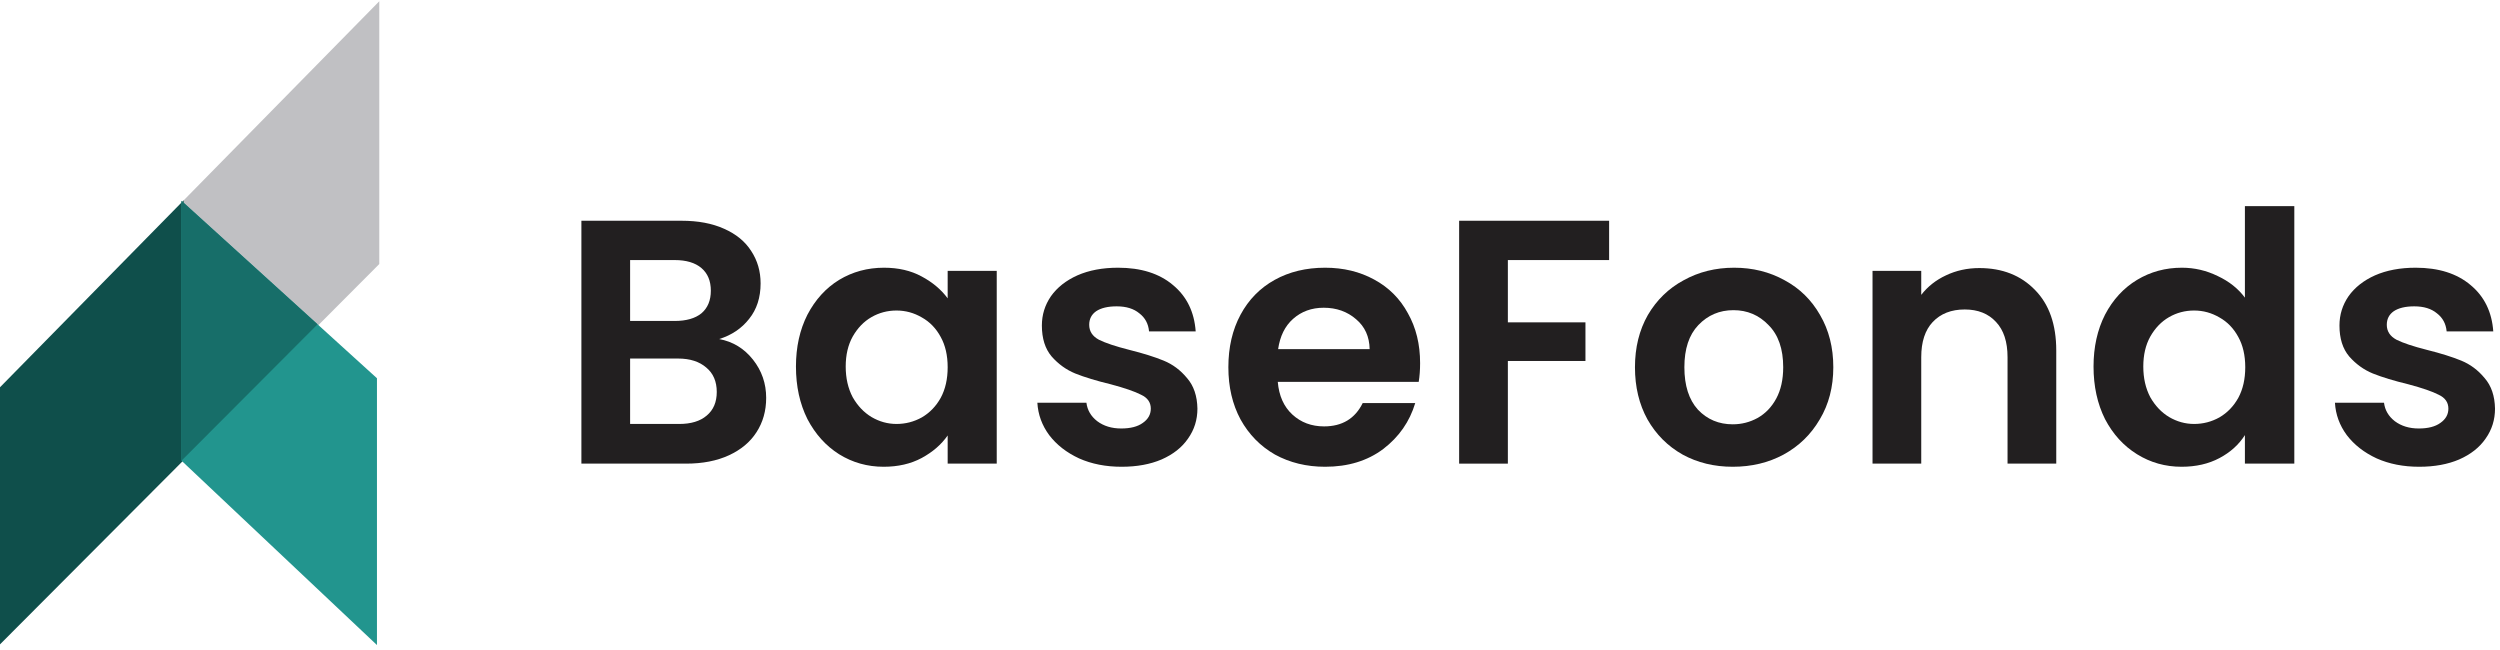
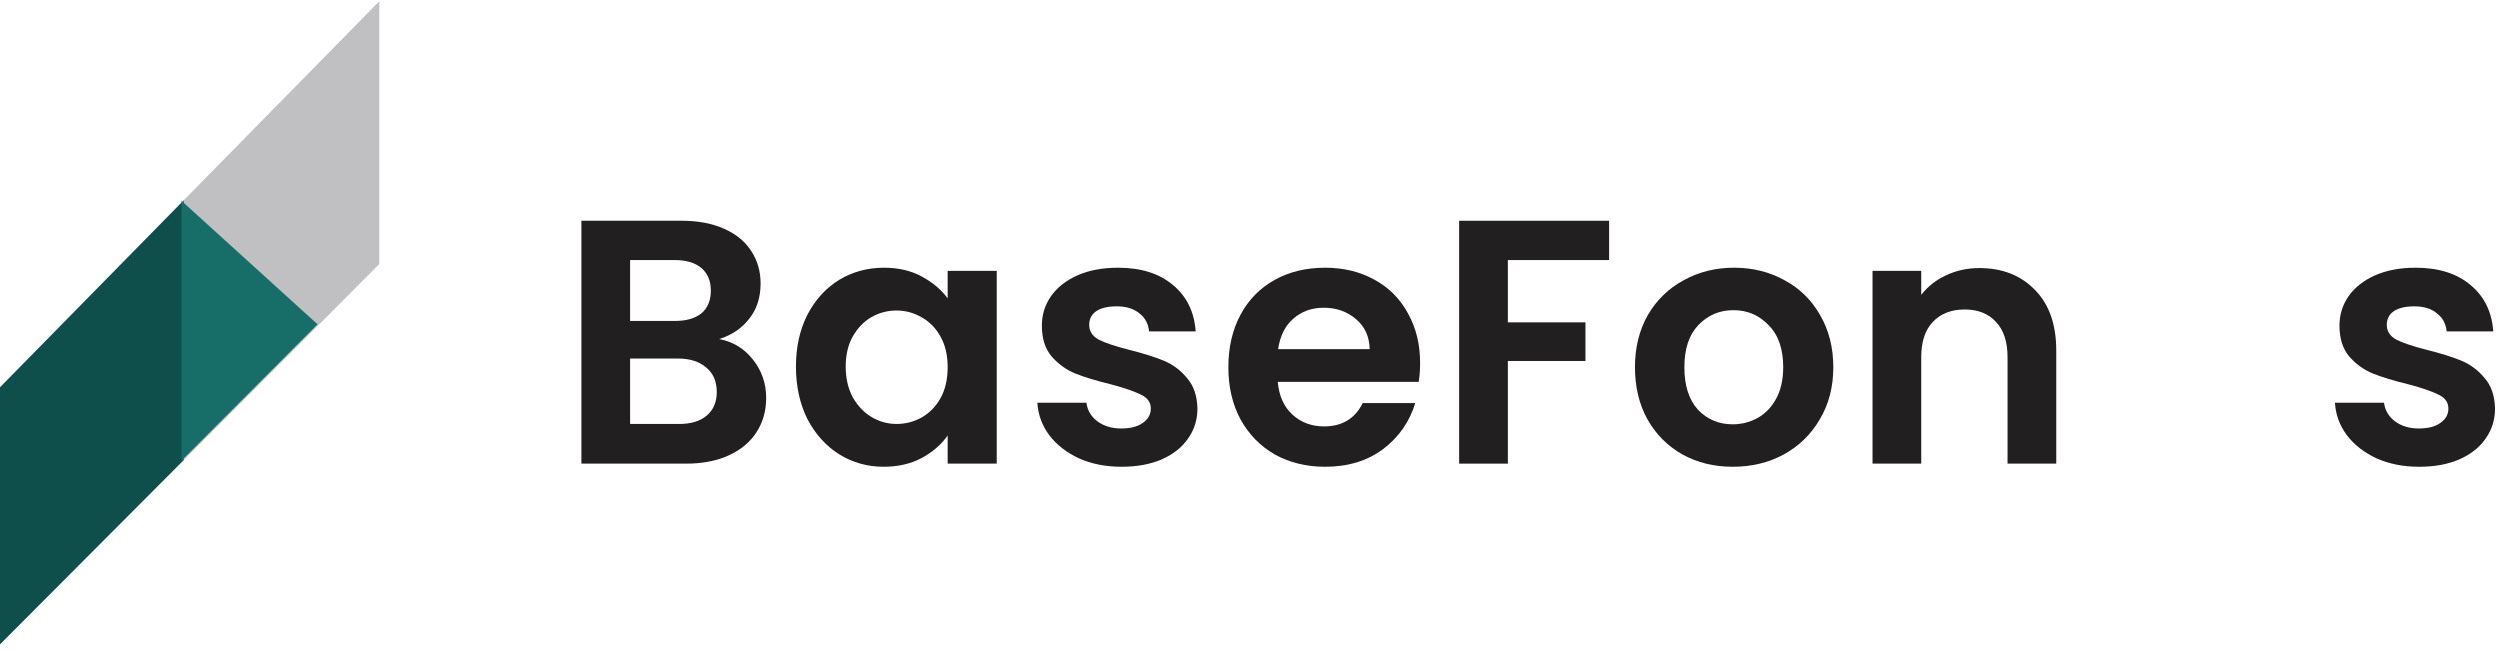
<svg xmlns="http://www.w3.org/2000/svg" width="473" height="123" viewBox="0 0 473 123" fill="none">
  <path d="M34.781 37.87V87.034L0 121.914V73.271L34.781 37.87Z" fill="#0F4F4B" />
  <path d="M71.76 0.237V49.956L60.52 61.232L34.781 87.035V37.871L71.76 0.237Z" fill="#C0C0C3" />
-   <path d="M71.321 71.564V122.043L34.342 87.163V37.999L60.08 61.36L71.321 71.564Z" fill="#22958E" />
  <path d="M34.342 87.163L60.08 61.36L34.342 37.999V87.163Z" fill="#176E69" />
  <path d="M457.704 88.311C454.719 88.311 452.042 87.785 449.671 86.731C447.301 85.634 445.414 84.163 444.009 82.32C442.649 80.477 441.903 78.436 441.771 76.197H451.054C451.23 77.602 451.91 78.765 453.095 79.687C454.324 80.608 455.838 81.069 457.638 81.069C459.393 81.069 460.754 80.718 461.72 80.016C462.729 79.314 463.234 78.414 463.234 77.316C463.234 76.131 462.619 75.254 461.39 74.683C460.205 74.069 458.296 73.41 455.663 72.708C452.941 72.049 450.703 71.369 448.947 70.667C447.235 69.965 445.743 68.889 444.47 67.441C443.241 65.992 442.627 64.039 442.627 61.581C442.627 59.562 443.197 57.719 444.339 56.051C445.524 54.383 447.192 53.066 449.342 52.101C451.537 51.135 454.105 50.652 457.045 50.652C461.39 50.652 464.858 51.75 467.448 53.944C470.037 56.095 471.464 59.014 471.727 62.701H462.905C462.773 61.252 462.159 60.111 461.061 59.277C460.008 58.399 458.581 57.96 456.782 57.96C455.114 57.96 453.819 58.267 452.898 58.882C452.02 59.496 451.581 60.352 451.581 61.45C451.581 62.679 452.195 63.622 453.424 64.281C454.653 64.895 456.562 65.532 459.152 66.19C461.786 66.848 463.958 67.529 465.67 68.231C467.382 68.933 468.852 70.03 470.081 71.523C471.354 72.971 472.012 74.902 472.056 77.316C472.056 79.423 471.464 81.311 470.279 82.978C469.137 84.646 467.469 85.963 465.275 86.929C463.124 87.85 460.6 88.311 457.704 88.311Z" fill="#221F20" />
-   <path d="M396.097 69.35C396.097 65.663 396.821 62.393 398.27 59.54C399.762 56.687 401.781 54.493 404.327 52.956C406.873 51.42 409.704 50.652 412.82 50.652C415.19 50.652 417.45 51.179 419.601 52.232C421.752 53.242 423.464 54.602 424.736 56.314V38.999H434.085V87.719H424.736V82.32C423.595 84.12 421.993 85.568 419.93 86.665C417.867 87.763 415.475 88.311 412.754 88.311C409.682 88.311 406.873 87.521 404.327 85.941C401.781 84.361 399.762 82.144 398.27 79.291C396.821 76.395 396.097 73.081 396.097 69.35ZM424.802 69.482C424.802 67.243 424.363 65.334 423.485 63.754C422.608 62.13 421.423 60.901 419.93 60.067C418.438 59.189 416.836 58.75 415.124 58.75C413.412 58.75 411.832 59.167 410.384 60.001C408.935 60.835 407.75 62.064 406.829 63.688C405.951 65.268 405.512 67.155 405.512 69.35C405.512 71.545 405.951 73.476 406.829 75.144C407.75 76.768 408.935 78.019 410.384 78.896C411.876 79.774 413.456 80.213 415.124 80.213C416.836 80.213 418.438 79.796 419.93 78.962C421.423 78.084 422.608 76.855 423.485 75.275C424.363 73.651 424.802 71.72 424.802 69.482Z" fill="#221F20" />
  <path d="M374.494 50.718C378.839 50.718 382.35 52.1 385.028 54.865C387.705 57.587 389.044 61.405 389.044 66.321V87.718H379.827V67.572C379.827 64.675 379.102 62.459 377.654 60.922C376.206 59.343 374.23 58.552 371.729 58.552C369.183 58.552 367.164 59.343 365.672 60.922C364.223 62.459 363.499 64.675 363.499 67.572V87.718H354.282V51.245H363.499V55.787C364.728 54.207 366.286 52.978 368.173 52.1C370.105 51.179 372.211 50.718 374.494 50.718Z" fill="#221F20" />
  <path d="M327.835 88.311C324.324 88.311 321.164 87.543 318.355 86.007C315.546 84.427 313.329 82.21 311.705 79.357C310.125 76.504 309.335 73.213 309.335 69.482C309.335 65.751 310.147 62.459 311.771 59.606C313.439 56.753 315.699 54.559 318.552 53.023C321.405 51.442 324.587 50.652 328.099 50.652C331.61 50.652 334.792 51.442 337.645 53.023C340.498 54.559 342.736 56.753 344.36 59.606C346.028 62.459 346.862 65.751 346.862 69.482C346.862 73.213 346.006 76.504 344.295 79.357C342.627 82.21 340.344 84.427 337.447 86.007C334.595 87.543 331.39 88.311 327.835 88.311ZM327.835 80.279C329.503 80.279 331.061 79.884 332.51 79.094C334.002 78.26 335.187 77.031 336.065 75.407C336.943 73.783 337.382 71.808 337.382 69.482C337.382 66.014 336.46 63.359 334.616 61.516C332.817 59.628 330.6 58.684 327.967 58.684C325.333 58.684 323.117 59.628 321.317 61.516C319.562 63.359 318.684 66.014 318.684 69.482C318.684 72.949 319.54 75.627 321.252 77.514C323.007 79.357 325.202 80.279 327.835 80.279Z" fill="#221F20" />
  <path d="M304.445 41.765V49.204H285.287V60.989H299.968V68.297H285.287V87.719H276.069V41.765H304.445Z" fill="#221F20" />
  <path d="M268.683 68.692C268.683 70.008 268.595 71.194 268.42 72.247H241.756C241.975 74.88 242.897 76.943 244.521 78.436C246.145 79.928 248.142 80.674 250.512 80.674C253.936 80.674 256.372 79.204 257.82 76.263H267.761C266.708 79.774 264.689 82.671 261.704 84.954C258.72 87.192 255.055 88.311 250.709 88.311C247.198 88.311 244.038 87.543 241.229 86.007C238.464 84.427 236.291 82.21 234.711 79.357C233.175 76.504 232.407 73.213 232.407 69.482C232.407 65.707 233.175 62.393 234.711 59.54C236.247 56.687 238.398 54.493 241.163 52.957C243.928 51.42 247.11 50.652 250.709 50.652C254.177 50.652 257.271 51.398 259.993 52.891C262.758 54.383 264.886 56.512 266.379 59.277C267.915 61.998 268.683 65.136 268.683 68.692ZM259.137 66.058C259.093 63.688 258.237 61.801 256.569 60.396C254.901 58.948 252.86 58.224 250.446 58.224C248.164 58.224 246.233 58.926 244.652 60.33C243.116 61.691 242.173 63.6 241.821 66.058H259.137Z" fill="#221F20" />
  <path d="M212.2 88.311C209.216 88.311 206.538 87.785 204.168 86.731C201.798 85.634 199.911 84.163 198.506 82.32C197.145 80.477 196.399 78.436 196.268 76.197H205.551C205.726 77.602 206.407 78.765 207.592 79.687C208.821 80.608 210.335 81.069 212.134 81.069C213.89 81.069 215.251 80.718 216.216 80.016C217.226 79.314 217.731 78.414 217.731 77.316C217.731 76.131 217.116 75.254 215.887 74.683C214.702 74.069 212.793 73.41 210.159 72.708C207.438 72.049 205.2 71.369 203.444 70.667C201.732 69.965 200.24 68.889 198.967 67.441C197.738 65.992 197.123 64.039 197.123 61.581C197.123 59.562 197.694 57.719 198.835 56.051C200.02 54.383 201.688 53.066 203.839 52.101C206.033 51.135 208.601 50.652 211.542 50.652C215.887 50.652 219.355 51.75 221.944 53.944C224.534 56.095 225.96 59.014 226.224 62.701H217.401C217.27 61.252 216.655 60.111 215.558 59.277C214.504 58.399 213.078 57.96 211.278 57.96C209.611 57.96 208.316 58.267 207.394 58.882C206.516 59.496 206.077 60.352 206.077 61.45C206.077 62.679 206.692 63.622 207.921 64.281C209.15 64.895 211.059 65.532 213.649 66.19C216.282 66.848 218.455 67.529 220.166 68.231C221.878 68.933 223.349 70.03 224.578 71.523C225.85 72.971 226.509 74.902 226.553 77.316C226.553 79.423 225.96 81.311 224.775 82.978C223.634 84.646 221.966 85.963 219.771 86.929C217.621 87.85 215.097 88.311 212.2 88.311Z" fill="#221F20" />
  <path d="M150.594 69.35C150.594 65.663 151.318 62.393 152.766 59.54C154.259 56.687 156.256 54.493 158.758 52.957C161.303 51.42 164.134 50.652 167.251 50.652C169.972 50.652 172.342 51.201 174.361 52.298C176.424 53.396 178.07 54.778 179.299 56.446V51.245H188.582V87.719H179.299V82.386C178.114 84.098 176.468 85.524 174.361 86.665C172.298 87.763 169.906 88.311 167.185 88.311C164.112 88.311 161.303 87.521 158.758 85.941C156.256 84.361 154.259 82.144 152.766 79.291C151.318 76.395 150.594 73.081 150.594 69.35ZM179.299 69.482C179.299 67.243 178.86 65.334 177.982 63.754C177.104 62.13 175.919 60.901 174.427 60.067C172.935 59.189 171.332 58.75 169.621 58.75C167.909 58.75 166.329 59.167 164.88 60.001C163.432 60.835 162.247 62.064 161.325 63.688C160.447 65.268 160.008 67.156 160.008 69.35C160.008 71.545 160.447 73.476 161.325 75.144C162.247 76.768 163.432 78.019 164.88 78.897C166.373 79.774 167.953 80.213 169.621 80.213C171.332 80.213 172.935 79.796 174.427 78.962C175.919 78.085 177.104 76.856 177.982 75.275C178.86 73.651 179.299 71.72 179.299 69.482Z" fill="#221F20" />
  <path d="M136.072 64.149C138.661 64.632 140.79 65.927 142.458 68.034C144.126 70.141 144.96 72.555 144.96 75.276C144.96 77.734 144.345 79.906 143.116 81.794C141.931 83.637 140.197 85.086 137.915 86.139C135.633 87.192 132.933 87.719 129.817 87.719H110V41.765H128.961C132.077 41.765 134.755 42.269 136.993 43.279C139.276 44.288 140.987 45.693 142.129 47.492C143.314 49.292 143.906 51.333 143.906 53.615C143.906 56.293 143.182 58.531 141.734 60.331C140.329 62.13 138.442 63.403 136.072 64.149ZM119.217 60.726H127.644C129.839 60.726 131.529 60.243 132.714 59.277C133.899 58.268 134.491 56.841 134.491 54.998C134.491 53.154 133.899 51.728 132.714 50.718C131.529 49.709 129.839 49.204 127.644 49.204H119.217V60.726ZM128.5 80.214C130.739 80.214 132.472 79.687 133.701 78.633C134.974 77.58 135.611 76.088 135.611 74.157C135.611 72.181 134.952 70.645 133.636 69.548C132.319 68.407 130.541 67.836 128.303 67.836H119.217V80.214H128.5Z" fill="#221F20" />
</svg>